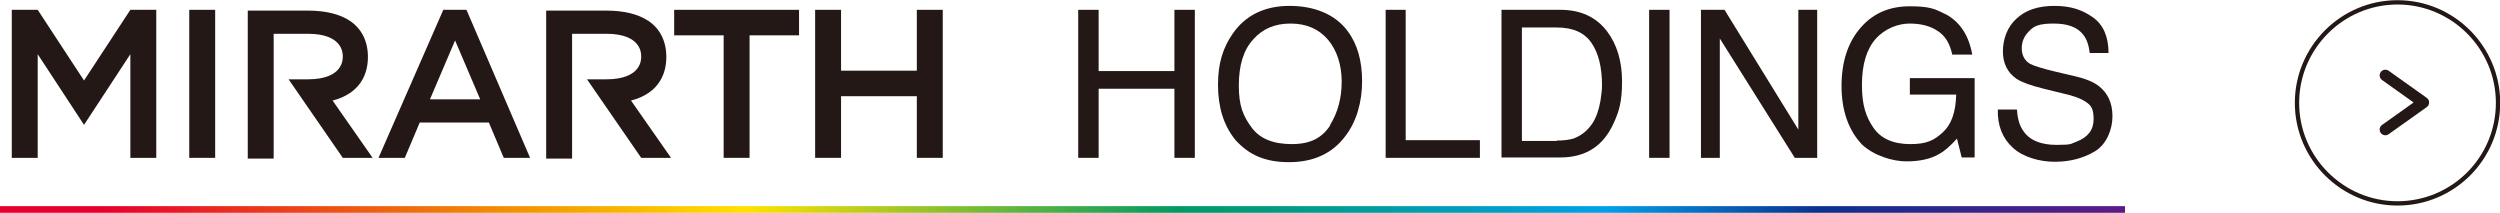
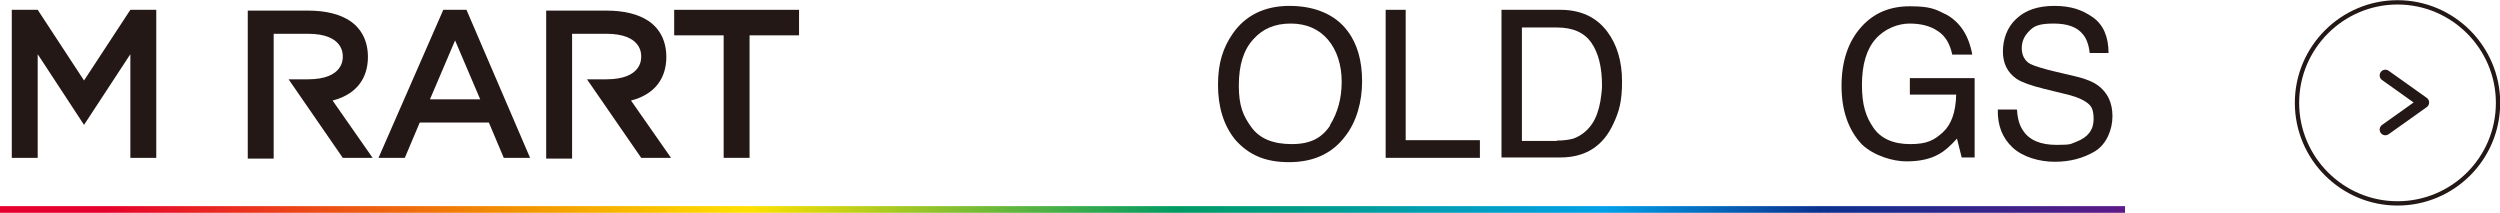
<svg xmlns="http://www.w3.org/2000/svg" id="_レイヤー_2" data-name="レイヤー 2" viewBox="0 0 636.7 54.2">
  <defs>
    <style>
      .cls-1 {
        stroke-miterlimit: 10;
        stroke-width: 1.1px;
      }

      .cls-1, .cls-2, .cls-3 {
        fill: none;
      }

      .cls-1, .cls-3 {
        stroke: #231815;
      }

      .cls-4 {
        clip-path: url(#clippath);
      }

      .cls-2, .cls-5, .cls-6 {
        stroke-width: 0px;
      }

      .cls-5 {
        fill: url(#linear-gradient);
      }

      .cls-3 {
        stroke-linecap: round;
        stroke-linejoin: round;
        stroke-width: 2.9px;
      }

      .cls-6 {
        fill: #231815;
      }
    </style>
    <clipPath id="clippath">
      <rect class="cls-2" y="52.5" width="541.2" height="1.7" />
    </clipPath>
    <linearGradient id="linear-gradient" x1="-5402.7" y1="357.9" x2="-5399.1" y2="357.9" gradientTransform="translate(822851.6 54562.8) scale(152.3 -152.3)" gradientUnits="userSpaceOnUse">
      <stop offset="0" stop-color="#e6002d" />
      <stop offset=".2" stop-color="#f39800" />
      <stop offset=".3" stop-color="#ffe100" />
      <stop offset=".5" stop-color="#009b63" />
      <stop offset=".7" stop-color="#00a0e9" />
      <stop offset=".8" stop-color="#0b318f" />
      <stop offset="1" stop-color="#7f1084" />
    </linearGradient>
  </defs>
  <g id="_文字" data-name="文字">
    <g>
      <g>
        <path class="cls-1" d="m636.2,26.2c0,14.2-11.5,25.6-25.6,25.6s-25.6-11.5-25.6-25.6,11.5-25.6,25.6-25.6,25.6,11.5,25.6,25.6Z" />
        <polyline class="cls-3" points="607.5 19.2 617.2 26.1 607.5 33" />
      </g>
      <g>
        <g class="cls-4">
          <rect class="cls-5" y="52.5" width="541.2" height="1.7" />
        </g>
        <polygon class="cls-6" points="184.3 9 171.7 9 171.7 2.5 203.5 2.5 203.5 9 190.9 9 190.9 40.2 184.3 40.2 184.3 9" />
-         <polygon class="cls-6" points="207.6 2.5 214.2 2.5 214.2 18 233.5 18 233.5 2.5 240.1 2.5 240.1 40.2 233.5 40.2 233.5 24.5 214.2 24.5 214.2 40.2 207.6 40.2 207.6 2.5" />
        <path class="cls-6" d="m84.7,25.6c1.7-.4,3.2-1.1,4.4-1.9,3-2,4.6-5.2,4.6-9.2s-1.6-7.2-4.6-9.2c-2.6-1.7-6.1-2.6-10.7-2.6h-15.3v37.7h6.6V8.6h8.7c9.1,0,8.9,5.2,8.9,5.8s.2,5.8-8.9,5.8h-4.9c0,0,13.8,20,13.8,20h7.6l-10.2-14.6Z" />
        <path class="cls-6" d="m160.7,25.6c1.7-.4,3.2-1.1,4.4-1.9,3-2,4.6-5.2,4.6-9.2s-1.6-7.2-4.6-9.2c-2.6-1.7-6.1-2.6-10.7-2.6h-15.3v37.7h6.6V8.6h8.7c9.1,0,8.9,5.2,8.9,5.8s.2,5.8-8.9,5.8h-4.9c0,0,13.8,20,13.8,20h7.6l-10.2-14.6Z" />
        <path class="cls-6" d="m118.8,2.5h-5.9l-16.5,37.7h6.7l3.8-9h17.6l3.8,9h6.7L118.8,2.5Zm-9.3,22.8l6.4-15,6.4,15h-12.8Z" />
        <polygon class="cls-6" points="33.2 2.5 21.4 20.5 9.6 2.5 3 2.5 3 40.2 9.6 40.2 9.6 13.8 21.4 31.8 33.2 13.8 33.2 40.2 39.8 40.2 39.8 2.5 33.2 2.5" />
-         <rect class="cls-6" x="48.2" y="2.5" width="6.6" height="37.7" />
-         <polygon class="cls-6" points="274.6 2.5 279.8 2.5 279.8 18.1 299.1 18.1 299.1 2.5 304.3 2.5 304.3 40.2 299.1 40.2 299.1 22.6 279.8 22.6 279.8 40.2 274.6 40.2 274.6 2.5" />
        <path class="cls-6" d="m343.2,7.9c2.5,3.3,3.7,7.6,3.7,12.8s-1.4,10.3-4.3,14c-3.3,4.4-8.1,6.6-14.3,6.6s-10.3-1.9-13.7-5.7c-3-3.7-4.4-8.4-4.4-14s1.3-9.5,3.8-13.1c3.2-4.6,8.1-7,14.4-7s11.6,2.1,14.8,6.4m-4.5,24c2-3.2,3-6.9,3-11.1s-1.2-8-3.5-10.7c-2.3-2.7-5.5-4.1-9.5-4.1s-7.1,1.3-9.5,4c-2.5,2.7-3.7,6.6-3.7,11.8s1.1,7.7,3.2,10.6c2.1,2.9,5.5,4.3,10.3,4.3s7.7-1.6,9.8-4.8" />
        <polygon class="cls-6" points="352.9 2.5 358 2.5 358 35.7 376.9 35.7 376.9 40.2 352.9 40.2 352.9 2.5" />
        <path class="cls-6" d="m382.4,2.5h15c5.1,0,9.1,1.8,11.9,5.5,2.5,3.3,3.8,7.6,3.8,12.7s-.7,7.6-2.2,10.8c-2.6,5.7-7.1,8.6-13.5,8.6h-15V2.5Zm14.1,33.3c1.7,0,3.1-.2,4.2-.5,1.9-.7,3.5-1.9,4.8-3.8,1-1.5,1.7-3.5,2.1-5.8.2-1.4.4-2.7.4-3.9,0-4.7-.9-8.3-2.7-10.9-1.8-2.6-4.7-3.9-8.8-3.9h-8.9v28.9h8.9Z" />
-         <rect class="cls-6" x="420" y="2.5" width="5.2" height="37.7" />
-         <polygon class="cls-6" points="433.2 2.5 439.2 2.5 458 33 458 2.5 462.8 2.5 462.8 40.2 457.1 40.2 438 9.8 438 40.2 433.2 40.2 433.2 2.5" />
        <path class="cls-6" d="m495.5,3.6c3.7,2,5.9,5.4,6.8,10.3h-5.1c-.6-2.8-1.8-4.8-3.7-6-1.9-1.3-4.3-1.9-7.2-1.9s-6.3,1.3-8.6,3.9c-2.3,2.6-3.5,6.5-3.5,11.7s1,8.1,2.9,10.9c1.9,2.8,5.1,4.2,9.4,4.2s6.1-1,8.3-3c2.2-2,3.3-5.2,3.4-9.6h-11.8v-4.2h16.5v20.2h-3.3l-1.2-4.8c-1.7,1.9-3.2,3.2-4.5,3.9-2.2,1.3-5,1.9-8.4,1.9s-8.2-1.4-11.3-4.3c-3.4-3.6-5.2-8.6-5.2-14.9s1.7-11.3,5-15c3.2-3.6,7.3-5.3,12.4-5.3s6.5.7,9,2" />
        <path class="cls-6" d="m513.7,28c.1,2.1.6,3.9,1.5,5.2,1.6,2.5,4.5,3.7,8.6,3.7s3.5-.3,5-.8c2.9-1.1,4.4-3,4.4-5.7s-.6-3.5-1.9-4.4c-1.3-.9-3.2-1.6-5.9-2.2l-4.9-1.2c-3.2-.8-5.5-1.6-6.9-2.5-2.3-1.6-3.5-3.9-3.5-7s1.1-6.2,3.4-8.3c2.3-2.2,5.5-3.3,9.7-3.3s7.1,1,9.8,2.9c2.7,1.9,4,5,4,9.1h-4.8c-.2-2-.8-3.6-1.6-4.6-1.5-2-4-2.9-7.6-2.9s-5,.6-6.2,1.9c-1.3,1.3-1.9,2.7-1.9,4.4s.7,3.2,2.2,4c1,.5,3.2,1.2,6.6,2l5.1,1.2c2.5.6,4.4,1.4,5.7,2.4,2.3,1.8,3.5,4.3,3.5,7.7s-1.5,7.1-4.4,8.9c-3,1.8-6.4,2.7-10.3,2.7s-8.1-1.2-10.7-3.6c-2.6-2.4-3.9-5.6-3.8-9.7h4.8Z" />
      </g>
    </g>
  </g>
</svg>